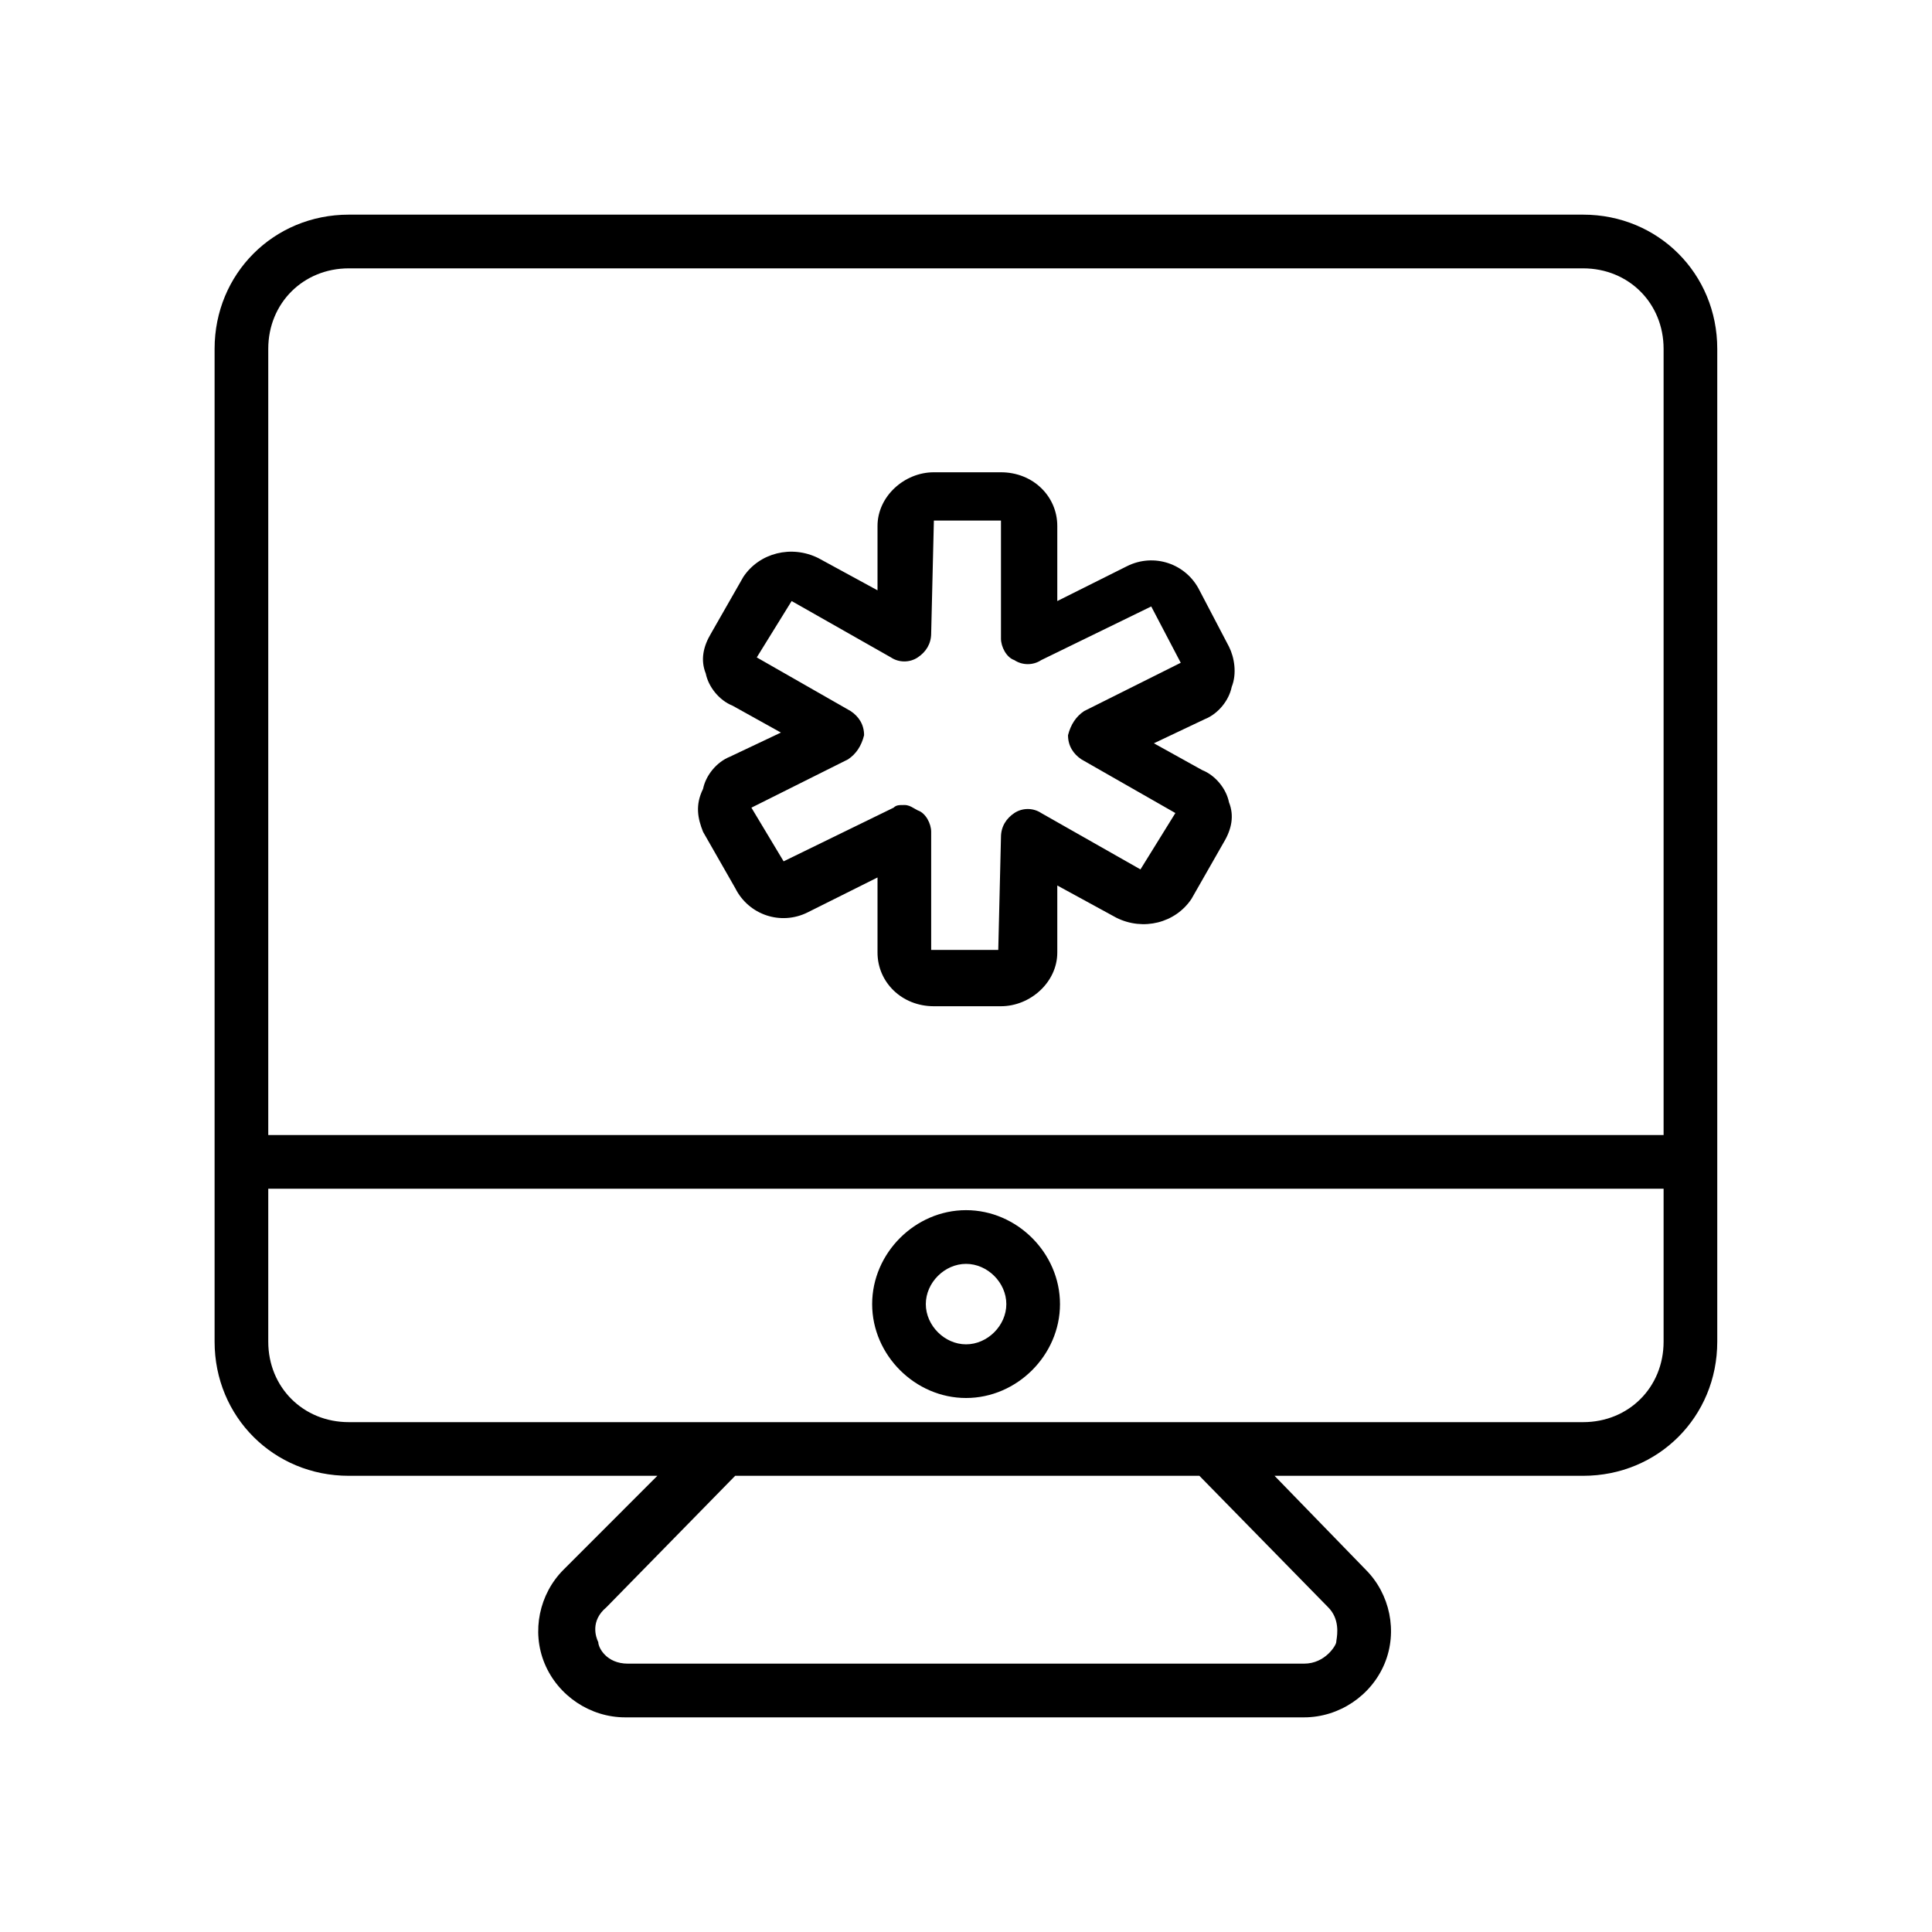
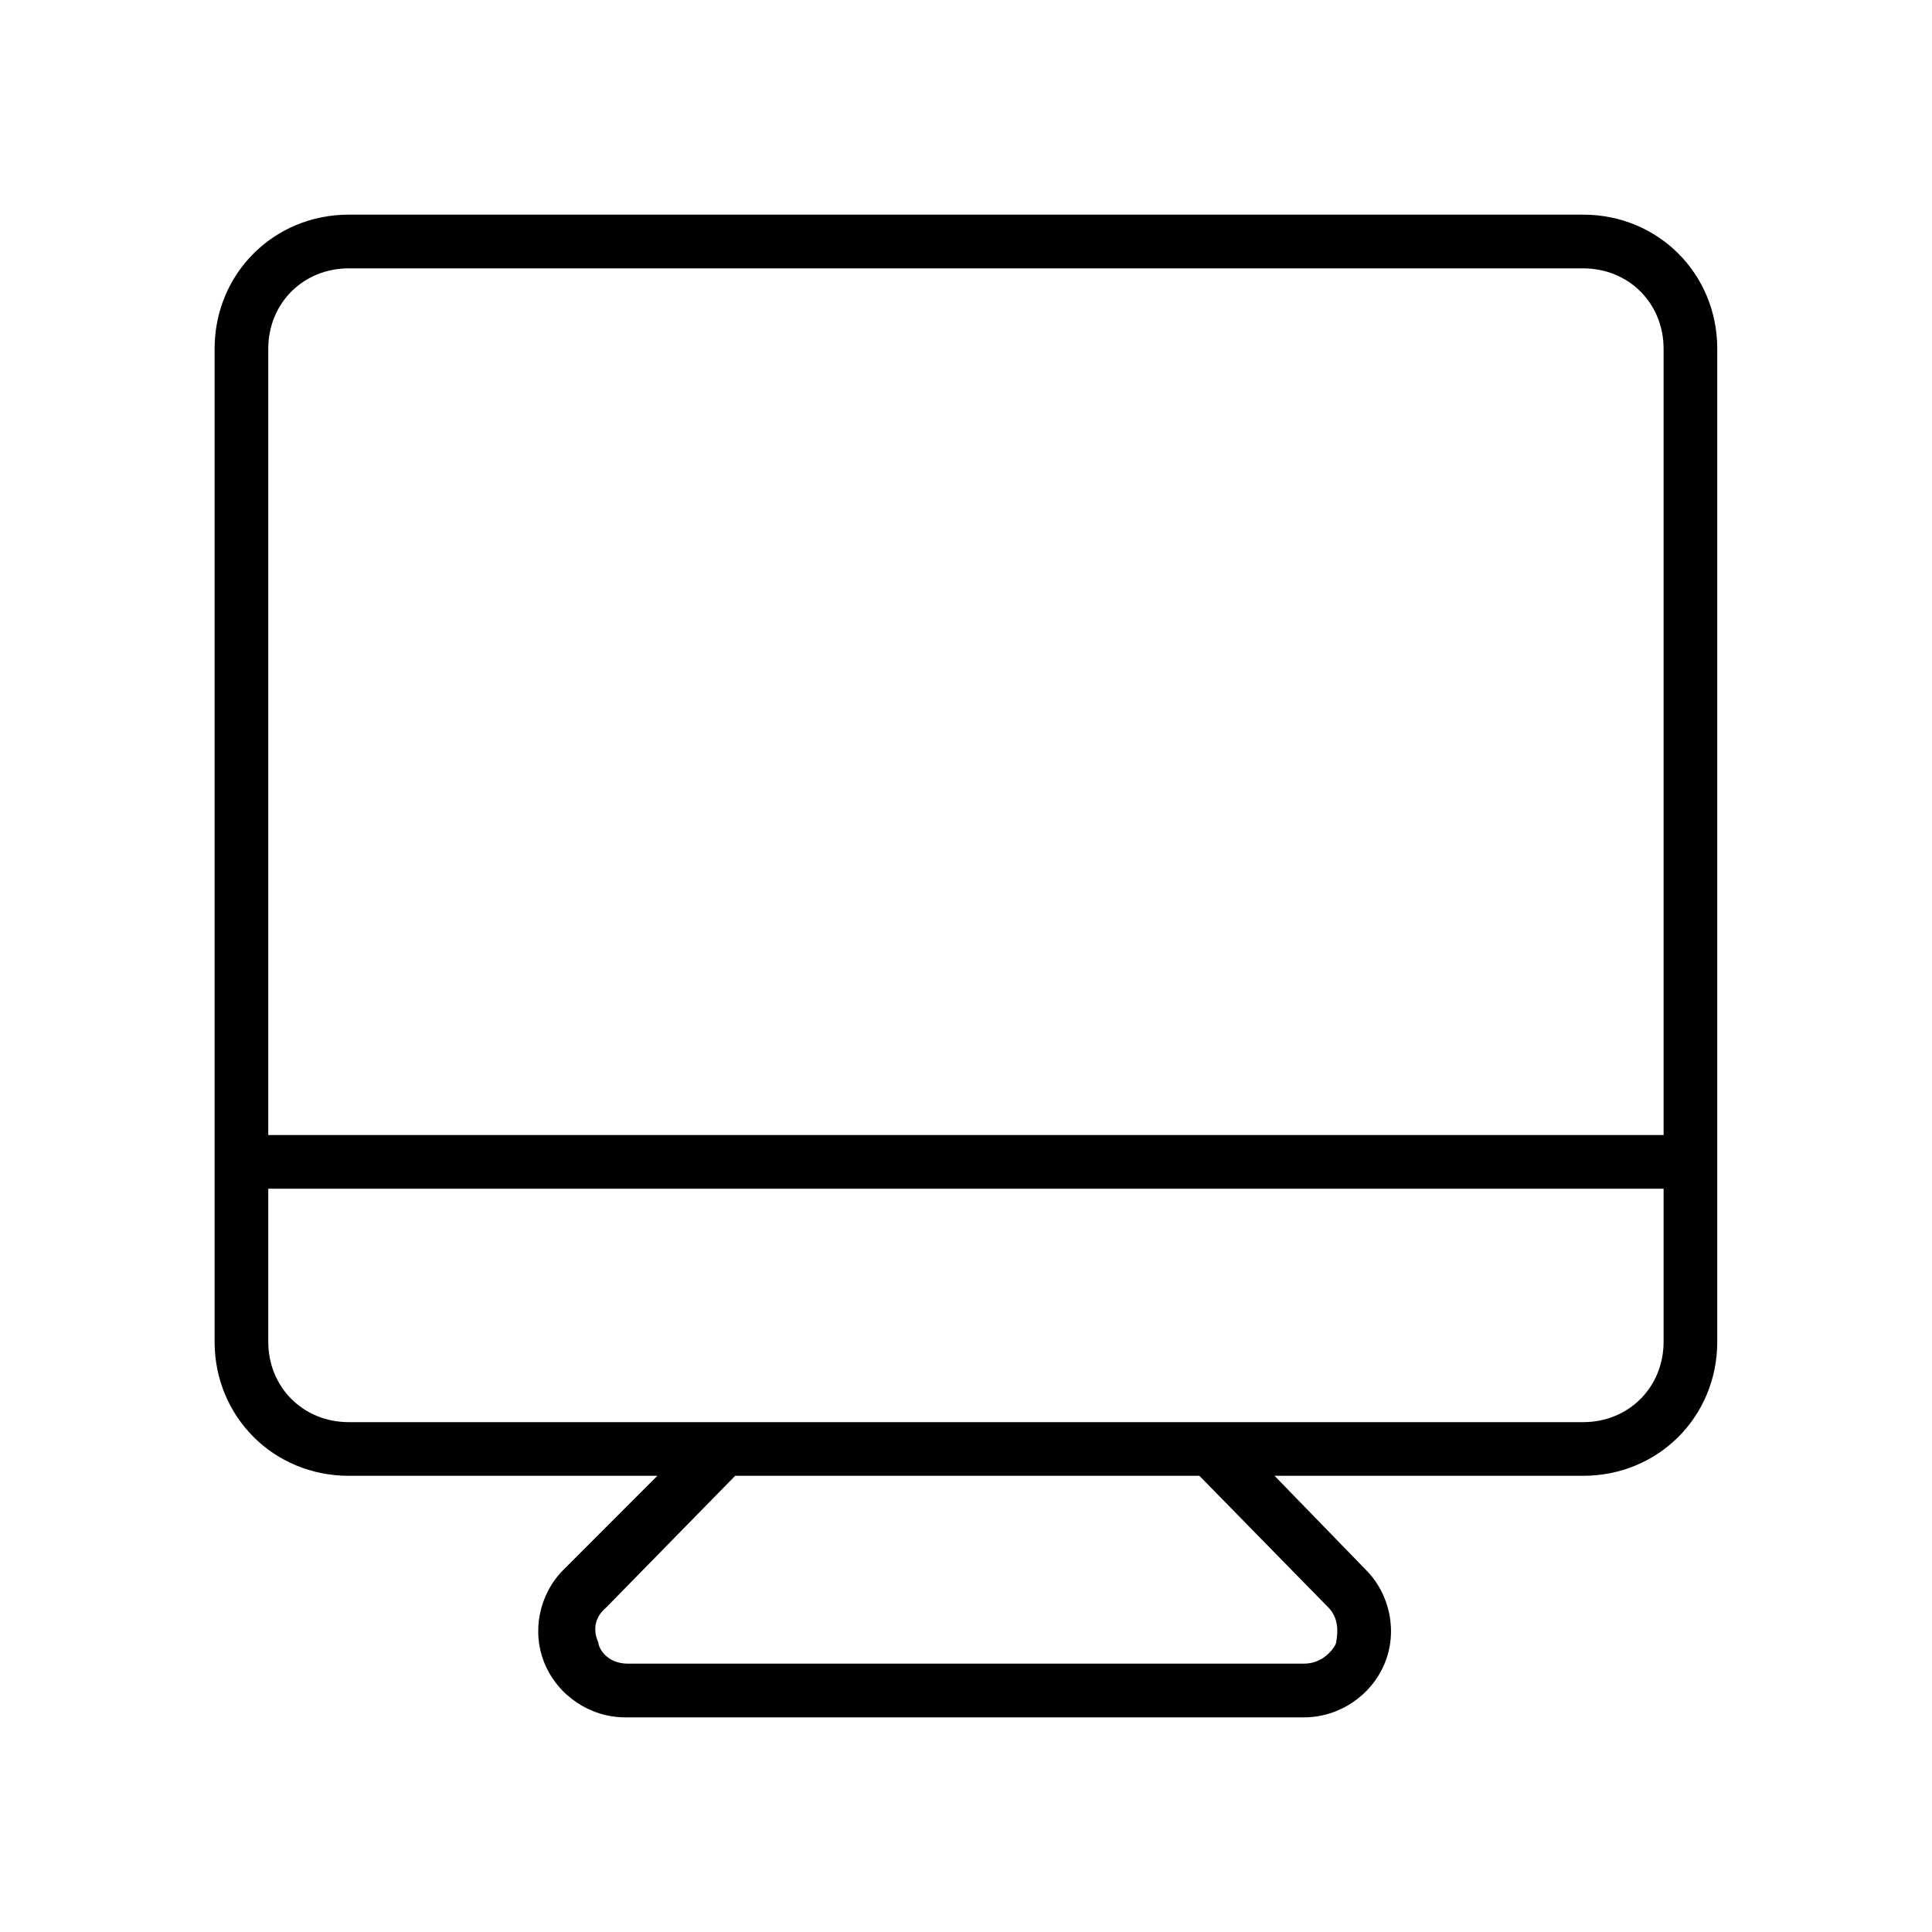
<svg xmlns="http://www.w3.org/2000/svg" width="40" height="40" viewBox="0 0 40 40" fill="none">
  <path fill-rule="evenodd" clip-rule="evenodd" d="M7.221 4.444H32.777C34.332 4.444 35.554 5.667 35.554 7.222V27.778C35.554 29.333 34.332 30.555 32.777 30.555H26.388L28.277 32.5C28.777 33 28.943 33.778 28.666 34.444C28.388 35.111 27.721 35.556 26.999 35.556H12.943C12.221 35.556 11.555 35.111 11.277 34.444C10.999 33.778 11.166 33 11.666 32.5L13.61 30.555H7.221C5.666 30.555 4.443 29.333 4.443 27.778V7.222C4.443 5.667 5.666 4.444 7.221 4.444ZM32.777 5.556H7.221C6.277 5.556 5.554 6.278 5.554 7.222V23.5H34.443V7.222C34.443 6.278 33.721 5.556 32.777 5.556ZM27.499 33.278C27.738 33.517 27.689 33.838 27.67 33.958C27.667 33.978 27.665 33.992 27.665 34C27.665 34.056 27.443 34.444 26.999 34.444H12.999C12.554 34.444 12.387 34.111 12.387 34C12.332 33.889 12.221 33.556 12.554 33.278L15.221 30.555H24.832L27.499 33.278ZM25.055 29.444H32.777C33.721 29.444 34.443 28.722 34.443 27.778V24.611H5.554V27.778C5.554 28.722 6.277 29.444 7.221 29.444H25.055Z" fill="black" />
-   <path fill-rule="evenodd" clip-rule="evenodd" d="M15.223 18.389C15.501 18.944 16.168 19.167 16.723 18.889L18.168 18.167V19.722C18.168 20.333 18.668 20.833 19.334 20.833H20.723C21.334 20.833 21.89 20.333 21.89 19.722V18.333L23.112 19C23.668 19.278 24.334 19.111 24.668 18.611L25.334 17.444C25.501 17.167 25.556 16.889 25.445 16.611C25.39 16.333 25.168 16.055 24.89 15.944L23.89 15.389L24.945 14.889C25.223 14.778 25.445 14.5 25.501 14.222C25.612 13.944 25.556 13.611 25.445 13.389L24.834 12.222C24.556 11.667 23.89 11.444 23.334 11.722L21.89 12.444V10.889C21.89 10.278 21.39 9.778 20.723 9.778H19.334C18.723 9.778 18.168 10.278 18.168 10.889V12.222L16.945 11.556C16.39 11.278 15.723 11.444 15.39 11.944L14.723 13.111C14.556 13.389 14.501 13.667 14.612 13.944C14.668 14.222 14.89 14.5 15.168 14.611L16.168 15.167L15.112 15.667C14.834 15.778 14.612 16.055 14.556 16.333C14.39 16.667 14.445 16.944 14.556 17.222L15.223 18.389ZM18.057 27C18.057 25.944 18.946 25.055 20.001 25.055C21.057 25.055 21.946 25.944 21.946 27C21.946 28.055 21.057 28.944 20.001 28.944C18.946 28.944 18.057 28.055 18.057 27ZM19.168 27C19.168 27.444 19.557 27.833 20.001 27.833C20.446 27.833 20.835 27.444 20.835 27C20.835 26.555 20.446 26.167 20.001 26.167C19.557 26.167 19.168 26.555 19.168 27ZM17.89 15.222C17.835 15.444 17.724 15.611 17.557 15.722L15.557 16.722L16.224 17.833L18.501 16.722C18.557 16.667 18.612 16.667 18.724 16.667C18.805 16.667 18.856 16.696 18.922 16.734C18.946 16.748 18.971 16.763 19.001 16.778C19.168 16.833 19.279 17.055 19.279 17.222V19.667H20.668L20.724 17.333C20.724 17.111 20.835 16.944 21.001 16.833C21.168 16.722 21.39 16.722 21.557 16.833L23.612 18L24.335 16.833L22.39 15.722C22.224 15.611 22.112 15.444 22.112 15.222C22.168 15 22.279 14.833 22.446 14.722L24.446 13.722L23.835 12.556L21.557 13.667C21.39 13.778 21.168 13.778 21.001 13.667C20.835 13.611 20.724 13.389 20.724 13.222V10.778H19.335L19.279 13.111C19.279 13.333 19.168 13.5 19.001 13.611C18.835 13.722 18.612 13.722 18.446 13.611L16.39 12.444L15.668 13.611L17.612 14.722C17.779 14.833 17.89 15 17.89 15.222Z" fill="black" />
</svg>